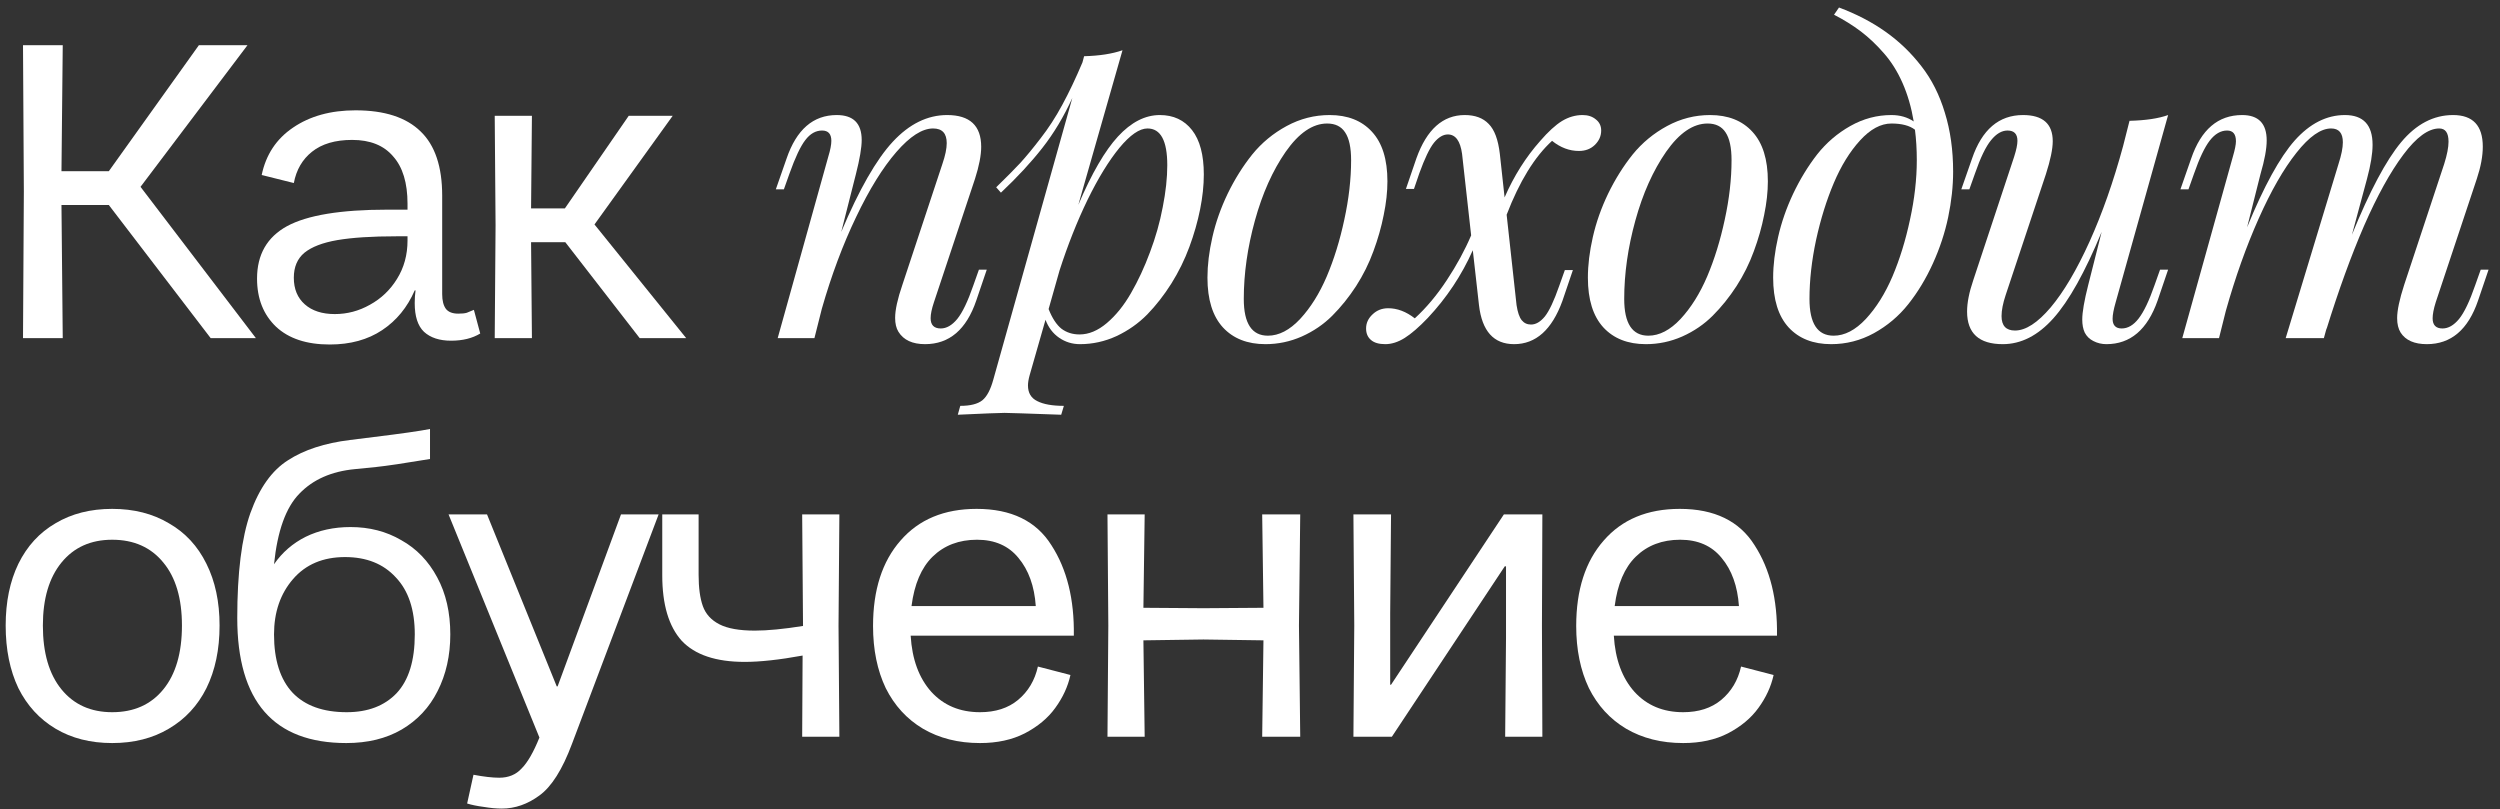
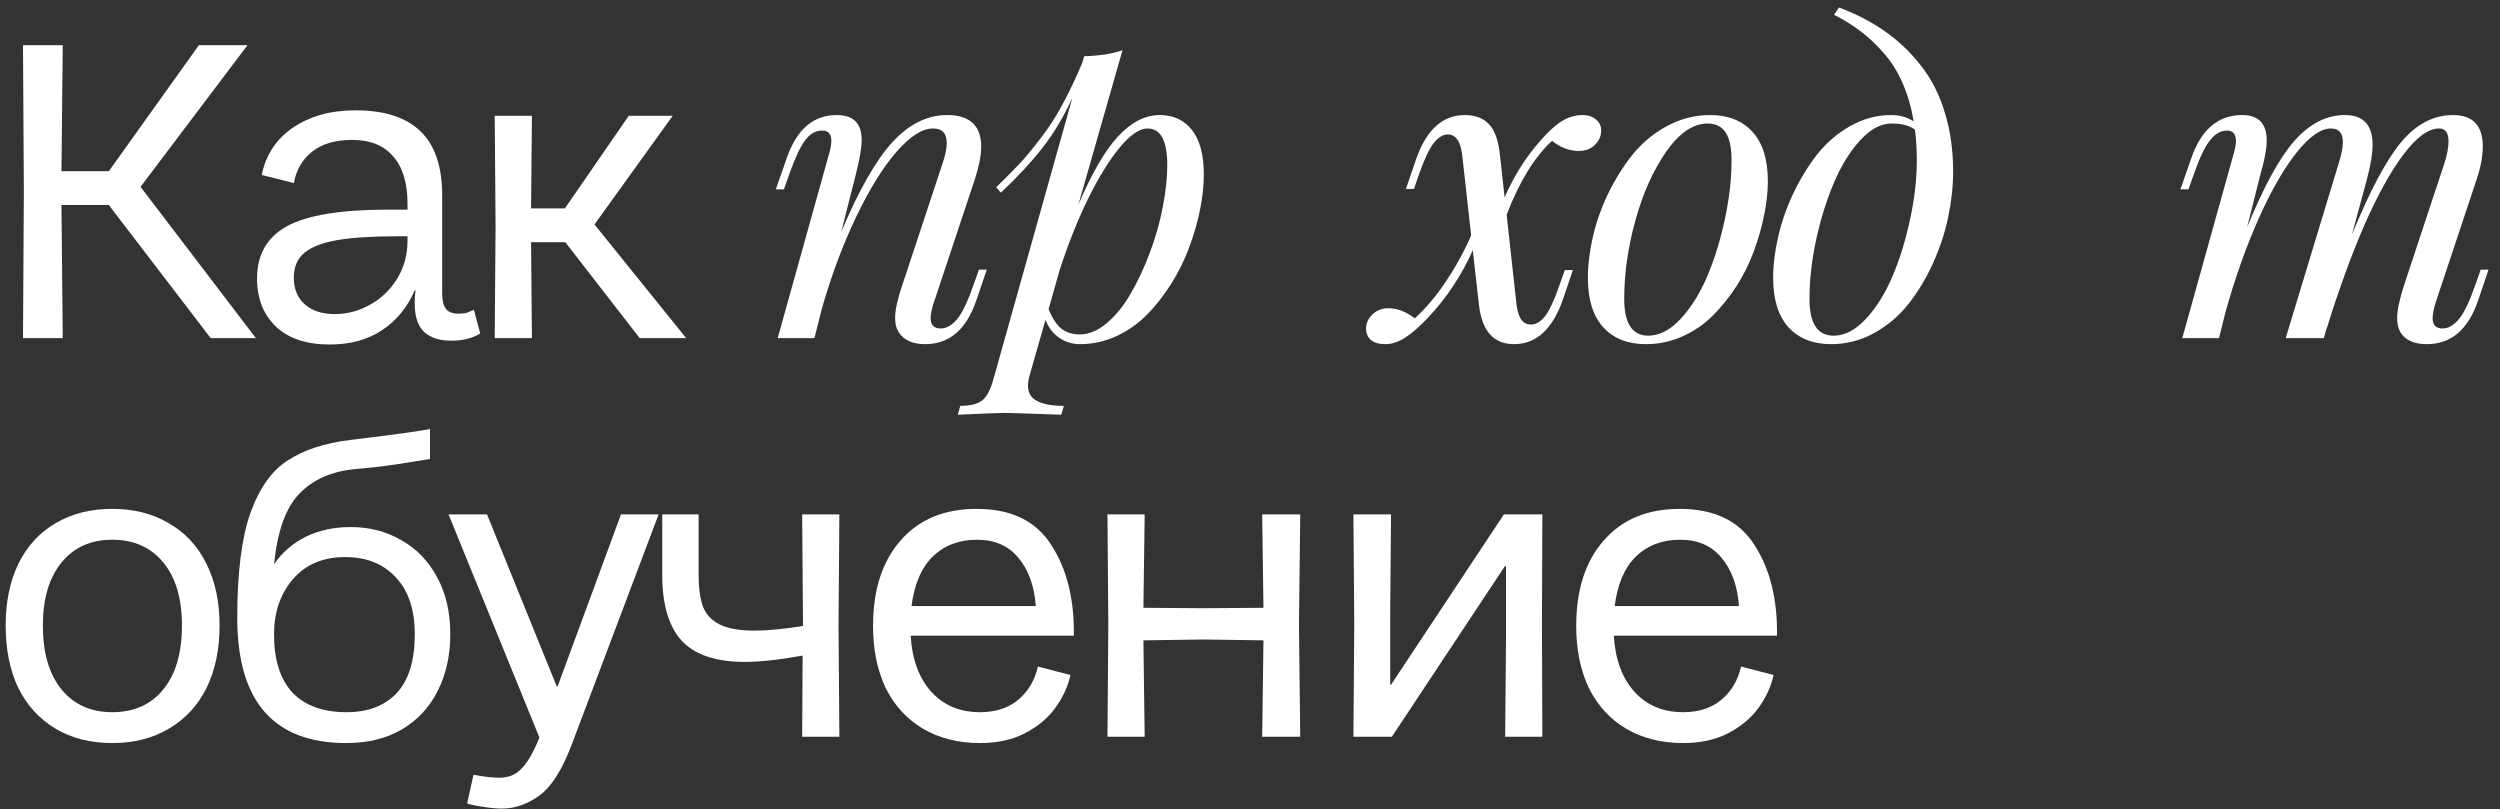
<svg xmlns="http://www.w3.org/2000/svg" width="207" height="67" viewBox="0 0 207 67" fill="none">
  <rect x="0" y="0" width="207" height="67" fill="#333333" stroke="none" />
  <path d="M9.01 16.975H5.09L5.195 28H1.905L1.975 15.855L1.905 3.745H5.195L5.09 14.175H9.01L16.465 3.745H20.49L11.635 15.47L21.19 28H17.445L9.01 16.975Z" fill="white" />
  <path d="M27.303 28.525C25.389 28.525 23.908 28.035 22.858 27.055C21.808 26.052 21.283 24.722 21.283 23.065C21.283 21.082 22.111 19.635 23.768 18.725C25.448 17.815 28.213 17.36 32.063 17.36H33.743V16.87C33.743 15.143 33.346 13.837 32.553 12.95C31.783 12.04 30.651 11.585 29.158 11.585C27.758 11.585 26.649 11.912 25.833 12.565C25.039 13.195 24.538 14.058 24.328 15.155L21.668 14.49C22.018 12.81 22.881 11.503 24.258 10.57C25.658 9.613 27.384 9.135 29.438 9.135C31.841 9.135 33.638 9.718 34.828 10.885C36.018 12.028 36.613 13.802 36.613 16.205V24.36C36.613 24.897 36.718 25.305 36.928 25.585C37.138 25.842 37.476 25.97 37.943 25.97C38.246 25.97 38.479 25.947 38.643 25.9C38.829 25.83 39.028 25.748 39.238 25.655L39.763 27.615C39.109 28.012 38.304 28.21 37.348 28.21C36.391 28.21 35.644 27.965 35.108 27.475C34.594 26.985 34.338 26.192 34.338 25.095C34.338 24.722 34.361 24.372 34.408 24.045H34.338C33.731 25.445 32.833 26.542 31.643 27.335C30.453 28.128 29.006 28.525 27.303 28.525ZM24.328 22.995C24.328 23.928 24.631 24.663 25.238 25.2C25.844 25.737 26.673 26.005 27.723 26.005C28.749 26.005 29.718 25.748 30.628 25.235C31.561 24.722 32.308 24.01 32.868 23.1C33.451 22.167 33.743 21.105 33.743 19.915V19.565H32.833C30.803 19.565 29.169 19.67 27.933 19.88C26.719 20.09 25.809 20.44 25.203 20.93C24.619 21.42 24.328 22.108 24.328 22.995Z" fill="white" />
  <path d="M41.033 18.655L40.963 9.59H44.043L43.973 17.255H46.773L52.058 9.59H55.698L49.223 18.585L56.818 28H52.968L46.808 20.055H43.973L44.043 28H40.963L41.033 18.655Z" fill="white" />
  <path d="M81.705 22.326L80.833 24.89C80.013 27.294 78.6 28.496 76.595 28.496C75.546 28.496 74.812 28.154 74.39 27.47C74.208 27.174 74.117 26.792 74.117 26.325C74.117 25.664 74.316 24.753 74.715 23.591L78.03 13.576C78.269 12.881 78.389 12.306 78.389 11.85C78.389 11.041 78.013 10.637 77.261 10.637C76.361 10.637 75.347 11.286 74.219 12.585C73.091 13.884 71.98 15.678 70.887 17.968C69.793 20.247 68.847 22.776 68.05 25.556L67.434 28H64.392L68.58 12.978C68.751 12.42 68.836 11.981 68.836 11.662C68.836 11.092 68.58 10.808 68.067 10.808C67.543 10.808 67.081 11.07 66.683 11.594C66.284 12.106 65.845 13.035 65.367 14.379L64.905 15.678H64.239L65.127 13.132C65.948 10.728 67.332 9.526 69.28 9.526C70.659 9.526 71.348 10.215 71.348 11.594C71.348 12.22 71.189 13.16 70.87 14.414L69.656 19.199C71.137 15.69 72.561 13.2 73.929 11.73C75.296 10.261 76.794 9.526 78.423 9.526C80.303 9.526 81.243 10.403 81.243 12.158C81.243 12.853 81.072 13.736 80.73 14.807L77.33 25.026C77.147 25.573 77.056 26.012 77.056 26.342C77.056 26.912 77.335 27.197 77.894 27.197C78.372 27.197 78.828 26.935 79.261 26.411C79.694 25.875 80.138 24.947 80.594 23.625L81.055 22.326H81.705Z" fill="white" />
  <path d="M92.943 4.16L89.286 16.96C90.391 14.362 91.484 12.477 92.567 11.303C93.661 10.118 94.817 9.526 96.036 9.526C97.164 9.526 98.053 9.942 98.702 10.773C99.352 11.605 99.676 12.83 99.676 14.448C99.676 15.348 99.574 16.311 99.369 17.336C99.163 18.361 98.867 19.398 98.48 20.446C98.093 21.494 97.597 22.503 96.993 23.471C96.389 24.428 95.723 25.283 94.994 26.035C94.264 26.775 93.416 27.373 92.447 27.829C91.479 28.273 90.471 28.496 89.422 28.496C88.784 28.496 88.209 28.319 87.696 27.966C87.184 27.613 86.808 27.117 86.568 26.479L85.252 31.076C85.161 31.407 85.116 31.686 85.116 31.914C85.116 32.529 85.372 32.962 85.885 33.212C86.397 33.474 87.132 33.605 88.089 33.605L87.867 34.34C85.042 34.238 83.481 34.187 83.184 34.187C82.797 34.187 81.504 34.238 79.305 34.34L79.51 33.605C80.342 33.605 80.951 33.452 81.339 33.144C81.715 32.836 82.017 32.267 82.245 31.435L88.79 8.107C88.084 9.657 87.258 11.036 86.312 12.243C85.366 13.451 84.221 14.687 82.877 15.952L82.484 15.507C83.316 14.698 83.976 14.032 84.466 13.508C84.956 12.972 85.52 12.289 86.158 11.457C86.808 10.625 87.406 9.702 87.953 8.688C88.511 7.663 89.069 6.49 89.627 5.168L89.764 4.655C91.04 4.621 92.1 4.456 92.943 4.16ZM87.73 22.395L86.825 25.59C87.121 26.342 87.474 26.884 87.884 27.214C88.306 27.533 88.807 27.692 89.388 27.692C90.151 27.692 90.903 27.379 91.644 26.752C92.396 26.114 93.062 25.288 93.644 24.274C94.236 23.249 94.76 22.121 95.216 20.891C95.683 19.66 96.036 18.413 96.275 17.148C96.526 15.883 96.651 14.727 96.651 13.679C96.651 11.651 96.105 10.637 95.011 10.637C94.35 10.637 93.575 11.172 92.686 12.243C91.809 13.314 90.932 14.744 90.055 16.533C89.189 18.322 88.414 20.275 87.73 22.395Z" fill="white" />
-   <path d="M99.977 22.993C99.977 21.945 100.114 20.822 100.387 19.626C100.661 18.418 101.082 17.222 101.652 16.037C102.233 14.841 102.911 13.758 103.686 12.79C104.472 11.822 105.423 11.036 106.54 10.432C107.656 9.828 108.841 9.526 110.094 9.526C111.587 9.526 112.755 9.987 113.598 10.91C114.452 11.833 114.879 13.2 114.879 15.012C114.879 15.878 114.777 16.806 114.572 17.797C114.378 18.789 114.093 19.791 113.717 20.805C113.353 21.808 112.874 22.77 112.282 23.693C111.689 24.605 111.034 25.419 110.316 26.137C109.599 26.855 108.756 27.43 107.787 27.863C106.83 28.285 105.827 28.496 104.779 28.496C103.287 28.496 102.113 28.034 101.259 27.111C100.404 26.177 99.977 24.804 99.977 22.993ZM109.889 10.227C108.693 10.227 107.548 11.007 106.454 12.568C105.372 14.129 104.523 16.026 103.908 18.259C103.292 20.492 102.985 22.657 102.985 24.753C102.985 26.781 103.651 27.795 104.984 27.795C105.896 27.795 106.784 27.334 107.65 26.411C108.516 25.476 109.251 24.303 109.855 22.89C110.459 21.466 110.943 19.899 111.308 18.19C111.684 16.47 111.872 14.829 111.872 13.269C111.872 12.22 111.706 11.451 111.376 10.961C111.057 10.472 110.561 10.227 109.889 10.227Z" fill="white" />
  <path d="M124.186 12.739L124.58 16.345C125.354 14.567 126.34 13.007 127.536 11.662C128.197 10.899 128.795 10.352 129.331 10.021C129.877 9.691 130.447 9.526 131.04 9.526C131.484 9.526 131.848 9.646 132.133 9.885C132.429 10.113 132.578 10.42 132.578 10.808C132.578 11.263 132.401 11.662 132.048 12.004C131.706 12.334 131.267 12.499 130.732 12.499C129.946 12.499 129.205 12.22 128.51 11.662C127.063 12.984 125.81 15.023 124.75 17.78L125.571 25.266C125.662 25.858 125.804 26.274 125.998 26.513C126.192 26.752 126.448 26.872 126.767 26.872C127.166 26.872 127.547 26.65 127.912 26.206C128.277 25.75 128.675 24.901 129.108 23.659L129.57 22.36H130.236L129.365 24.924C128.499 27.305 127.166 28.496 125.366 28.496C123.679 28.496 122.711 27.419 122.46 25.266L121.948 20.72C121.025 22.793 119.783 24.662 118.222 26.325C117.504 27.077 116.866 27.63 116.308 27.983C115.761 28.325 115.226 28.496 114.702 28.496C114.178 28.496 113.784 28.382 113.522 28.154C113.249 27.926 113.112 27.607 113.112 27.197C113.112 26.752 113.289 26.365 113.642 26.035C113.995 25.693 114.428 25.522 114.941 25.522C115.693 25.522 116.428 25.801 117.145 26.359C118.103 25.482 118.985 24.428 119.794 23.198C120.615 21.956 121.287 20.72 121.811 19.489L121.059 12.739C120.911 11.668 120.518 11.132 119.88 11.132C119.492 11.132 119.111 11.36 118.735 11.816C118.37 12.272 117.966 13.115 117.521 14.345L117.077 15.644H116.411L117.282 13.098C118.137 10.716 119.47 9.526 121.281 9.526C122.136 9.526 122.797 9.771 123.264 10.261C123.742 10.739 124.05 11.565 124.186 12.739Z" fill="white" />
  <path d="M131.477 22.993C131.477 21.945 131.614 20.822 131.887 19.626C132.161 18.418 132.582 17.222 133.152 16.037C133.733 14.841 134.411 13.758 135.186 12.79C135.972 11.822 136.923 11.036 138.04 10.432C139.156 9.828 140.341 9.526 141.594 9.526C143.087 9.526 144.255 9.987 145.098 10.91C145.952 11.833 146.379 13.2 146.379 15.012C146.379 15.878 146.277 16.806 146.072 17.797C145.878 18.789 145.593 19.791 145.217 20.805C144.853 21.808 144.374 22.77 143.782 23.693C143.189 24.605 142.534 25.419 141.816 26.137C141.099 26.855 140.256 27.43 139.287 27.863C138.33 28.285 137.327 28.496 136.279 28.496C134.787 28.496 133.613 28.034 132.759 27.111C131.904 26.177 131.477 24.804 131.477 22.993ZM141.389 10.227C140.193 10.227 139.048 11.007 137.954 12.568C136.872 14.129 136.023 16.026 135.408 18.259C134.792 20.492 134.485 22.657 134.485 24.753C134.485 26.781 135.151 27.795 136.484 27.795C137.396 27.795 138.284 27.334 139.15 26.411C140.016 25.476 140.751 24.303 141.355 22.89C141.959 21.466 142.443 19.899 142.808 18.19C143.184 16.47 143.372 14.829 143.372 13.269C143.372 12.22 143.206 11.451 142.876 10.961C142.557 10.472 142.061 10.227 141.389 10.227Z" fill="white" />
  <path d="M151.858 1.22L152.269 0.622C153.704 1.158 154.986 1.824 156.114 2.622C157.242 3.419 158.233 4.37 159.087 5.476C159.942 6.569 160.591 7.857 161.036 9.338C161.491 10.808 161.719 12.431 161.719 14.209C161.719 15.416 161.582 16.675 161.309 17.985C161.036 19.284 160.614 20.56 160.044 21.814C159.475 23.067 158.797 24.189 158.011 25.18C157.225 26.171 156.273 26.975 155.157 27.59C154.052 28.194 152.872 28.496 151.619 28.496C150.127 28.496 148.953 28.034 148.099 27.111C147.244 26.177 146.817 24.804 146.817 22.993C146.817 21.945 146.954 20.822 147.227 19.626C147.5 18.418 147.916 17.222 148.475 16.037C149.044 14.841 149.705 13.758 150.457 12.79C151.22 11.822 152.138 11.036 153.208 10.432C154.279 9.828 155.413 9.526 156.609 9.526C157.316 9.526 157.931 9.702 158.455 10.056C158.261 8.894 157.954 7.834 157.532 6.877C157.111 5.92 156.592 5.094 155.977 4.399C155.373 3.704 154.741 3.106 154.08 2.604C153.419 2.103 152.679 1.642 151.858 1.22ZM151.824 27.795C152.736 27.795 153.624 27.334 154.49 26.411C155.356 25.476 156.091 24.303 156.695 22.89C157.299 21.466 157.783 19.899 158.147 18.19C158.523 16.47 158.711 14.829 158.711 13.269C158.711 12.368 158.66 11.525 158.558 10.739C158.113 10.398 157.464 10.227 156.609 10.227C155.732 10.227 154.866 10.694 154.012 11.628C153.169 12.551 152.445 13.724 151.841 15.148C151.237 16.573 150.748 18.145 150.372 19.865C150.007 21.574 149.825 23.203 149.825 24.753C149.825 26.781 150.491 27.795 151.824 27.795Z" fill="white" />
-   <path d="M179.52 22.326L178.648 24.89C177.805 27.294 176.393 28.496 174.41 28.496C174.023 28.496 173.664 28.41 173.333 28.239C173.014 28.08 172.775 27.846 172.616 27.539C172.479 27.242 172.411 26.884 172.411 26.462C172.411 25.847 172.576 24.89 172.906 23.591L174.017 19.199C172.638 22.537 171.305 24.924 170.018 26.359C168.742 27.784 167.346 28.496 165.831 28.496C163.86 28.496 162.874 27.596 162.874 25.795C162.874 25.066 163.045 24.2 163.387 23.198L166.771 12.978C166.953 12.408 167.044 11.97 167.044 11.662C167.044 11.092 166.771 10.808 166.224 10.808C165.746 10.808 165.29 11.075 164.857 11.611C164.424 12.135 163.98 13.058 163.524 14.379L163.062 15.678H162.396L163.285 13.132C164.105 10.728 165.512 9.526 167.506 9.526C169.146 9.526 169.967 10.249 169.967 11.696C169.967 12.334 169.779 13.24 169.403 14.414L166.07 24.428C165.842 25.112 165.728 25.693 165.728 26.171C165.728 26.969 166.099 27.368 166.839 27.368C167.728 27.368 168.714 26.73 169.796 25.454C170.878 24.166 171.949 22.355 173.009 20.019C174.068 17.672 174.997 15.029 175.794 12.089L176.324 10.004C177.657 9.97 178.722 9.811 179.52 9.526L175.179 25.026C175.008 25.619 174.923 26.075 174.923 26.394C174.923 26.929 175.173 27.197 175.675 27.197C176.187 27.197 176.655 26.923 177.076 26.377C177.509 25.818 177.948 24.901 178.392 23.625L178.853 22.326H179.52Z" fill="white" />
  <path d="M206.054 22.326L205.182 24.89C204.362 27.294 202.949 28.496 200.944 28.496C199.907 28.496 199.184 28.177 198.773 27.539C198.58 27.231 198.483 26.832 198.483 26.342C198.483 25.704 198.677 24.787 199.064 23.591L202.379 13.576C202.619 12.813 202.738 12.198 202.738 11.73C202.738 11.001 202.482 10.637 201.969 10.637C201.069 10.637 200.078 11.36 198.996 12.807C197.913 14.254 196.831 16.214 195.749 18.686C194.678 21.158 193.635 24.029 192.621 27.299L192.655 27.128L192.416 28H189.254L193.629 13.576C193.869 12.836 193.988 12.238 193.988 11.782C193.988 11.018 193.664 10.637 193.014 10.637C192.16 10.637 191.203 11.309 190.143 12.653C189.083 13.986 188.041 15.803 187.016 18.105C185.99 20.406 185.084 22.953 184.298 25.744L183.734 28H180.692L184.879 12.978C185.05 12.397 185.136 11.97 185.136 11.696C185.136 11.104 184.891 10.808 184.401 10.808C183.877 10.808 183.398 11.087 182.965 11.645C182.544 12.192 182.111 13.103 181.666 14.379L181.205 15.678H180.539L181.427 13.132C182.248 10.728 183.655 9.526 185.648 9.526C187.004 9.526 187.682 10.227 187.682 11.628C187.682 12.323 187.511 13.252 187.169 14.414L186.059 18.823C187.449 15.428 188.764 13.029 190.006 11.628C191.26 10.227 192.644 9.526 194.159 9.526C195.686 9.526 196.449 10.346 196.449 11.987C196.449 12.727 196.295 13.667 195.988 14.807L194.74 19.438C196.21 15.826 197.566 13.274 198.808 11.782C200.061 10.278 201.496 9.526 203.114 9.526C204.755 9.526 205.575 10.398 205.575 12.141C205.575 12.927 205.41 13.815 205.08 14.807L201.679 25.026C201.508 25.573 201.422 26.018 201.422 26.359C201.422 26.918 201.696 27.197 202.243 27.197C202.721 27.197 203.177 26.935 203.61 26.411C204.043 25.875 204.487 24.947 204.943 23.625L205.404 22.326H206.054Z" fill="white" />
  <path d="M9.29 61.525C7.493 61.525 5.93 61.128 4.6 60.335C3.27 59.542 2.243 58.422 1.52 56.975C0.82 55.505 0.47 53.778 0.47 51.795C0.47 49.835 0.82 48.132 1.52 46.685C2.243 45.215 3.27 44.095 4.6 43.325C5.93 42.532 7.493 42.135 9.29 42.135C11.087 42.135 12.65 42.532 13.98 43.325C15.333 44.095 16.372 45.215 17.095 46.685C17.818 48.132 18.18 49.835 18.18 51.795C18.18 53.778 17.818 55.505 17.095 56.975C16.372 58.422 15.333 59.542 13.98 60.335C12.65 61.128 11.087 61.525 9.29 61.525ZM3.55 51.795C3.55 54.058 4.063 55.82 5.09 57.08C6.117 58.34 7.517 58.97 9.29 58.97C11.087 58.97 12.498 58.34 13.525 57.08C14.552 55.82 15.065 54.058 15.065 51.795C15.065 49.555 14.552 47.817 13.525 46.58C12.498 45.32 11.087 44.69 9.29 44.69C7.517 44.69 6.117 45.32 5.09 46.58C4.063 47.84 3.55 49.578 3.55 51.795Z" fill="white" />
  <path d="M28.674 61.525C22.654 61.525 19.645 58.072 19.645 51.165C19.645 47.432 20.006 44.538 20.73 42.485C21.476 40.408 22.515 38.95 23.845 38.11C25.174 37.247 26.89 36.687 28.989 36.43L30.95 36.185C33.236 35.905 34.788 35.683 35.605 35.52V38.005C33.505 38.355 32.011 38.577 31.125 38.67L29.375 38.845C27.438 39.032 25.91 39.708 24.79 40.875C23.669 42.018 22.97 43.967 22.689 46.72C23.366 45.74 24.241 44.982 25.314 44.445C26.411 43.908 27.648 43.64 29.024 43.64C30.588 43.64 31.988 44.002 33.224 44.725C34.484 45.425 35.476 46.452 36.2 47.805C36.923 49.135 37.285 50.71 37.285 52.53C37.285 54.28 36.934 55.843 36.234 57.22C35.558 58.573 34.566 59.635 33.26 60.405C31.976 61.152 30.448 61.525 28.674 61.525ZM22.689 52.53C22.689 54.653 23.203 56.263 24.23 57.36C25.256 58.433 26.75 58.97 28.709 58.97C30.459 58.97 31.836 58.445 32.84 57.395C33.843 56.322 34.344 54.7 34.344 52.53C34.344 50.477 33.819 48.902 32.77 47.805C31.743 46.685 30.343 46.125 28.57 46.125C26.75 46.125 25.314 46.732 24.265 47.945C23.215 49.158 22.689 50.687 22.689 52.53Z" fill="white" />
  <path d="M41.549 66.95C41.106 66.95 40.604 66.903 40.044 66.81C39.507 66.74 39.052 66.647 38.679 66.53L39.204 64.15C40.067 64.313 40.779 64.395 41.339 64.395C42.109 64.395 42.727 64.138 43.194 63.625C43.684 63.135 44.174 62.283 44.664 61.07L37.139 42.59H40.324L46.099 56.835H46.169L51.419 42.59H54.534L47.359 61.595C46.566 63.718 45.667 65.142 44.664 65.865C43.684 66.588 42.646 66.95 41.549 66.95Z" fill="white" />
  <path d="M61.66 54.805C59.28 54.805 57.542 54.222 56.445 53.055C55.372 51.865 54.835 50.057 54.835 47.63V42.59H57.845V47.595C57.845 48.668 57.962 49.532 58.195 50.185C58.428 50.838 58.883 51.34 59.56 51.69C60.237 52.04 61.217 52.215 62.5 52.215C63.55 52.215 64.88 52.087 66.49 51.83V51.795L66.42 42.59H69.5L69.43 51.795L69.5 61H66.42L66.455 54.28C64.542 54.63 62.943 54.805 61.66 54.805Z" fill="white" />
  <path d="M81.143 61.525C79.347 61.525 77.772 61.128 76.418 60.335C75.088 59.542 74.062 58.422 73.338 56.975C72.638 55.505 72.288 53.79 72.288 51.83C72.288 48.843 73.047 46.487 74.563 44.76C76.08 43.01 78.18 42.135 80.863 42.135C83.733 42.135 85.798 43.138 87.058 45.145C88.342 47.128 88.96 49.625 88.913 52.635H75.403C75.52 54.595 76.092 56.147 77.118 57.29C78.145 58.41 79.487 58.97 81.143 58.97C82.427 58.97 83.477 58.632 84.293 57.955C85.133 57.255 85.682 56.333 85.938 55.19L88.633 55.89C88.423 56.847 88.003 57.757 87.373 58.62C86.767 59.46 85.927 60.16 84.853 60.72C83.803 61.257 82.567 61.525 81.143 61.525ZM85.763 50.185C85.647 48.528 85.168 47.198 84.328 46.195C83.512 45.192 82.368 44.69 80.898 44.69C79.405 44.69 78.18 45.157 77.223 46.09C76.29 47 75.707 48.365 75.473 50.185H85.763Z" fill="white" />
  <path d="M104.614 53.02L99.644 52.95L94.674 53.02L94.779 61H91.699L91.769 51.795L91.699 42.59H94.779L94.674 50.325L99.644 50.36L104.614 50.325L104.509 42.59H107.659L107.554 51.795L107.659 61H104.509L104.614 53.02Z" fill="white" />
  <path d="M112.133 51.795L112.063 42.59H115.178L115.108 50.78V56.695H115.178L124.523 42.59H127.708L127.673 51.795L127.708 61H124.628L124.698 52.81V46.895H124.593L115.248 61H112.063L112.133 51.795Z" fill="white" />
  <path d="M139.365 61.525C137.568 61.525 135.993 61.128 134.64 60.335C133.31 59.542 132.283 58.422 131.56 56.975C130.86 55.505 130.51 53.79 130.51 51.83C130.51 48.843 131.268 46.487 132.785 44.76C134.302 43.01 136.402 42.135 139.085 42.135C141.955 42.135 144.02 43.138 145.28 45.145C146.563 47.128 147.182 49.625 147.135 52.635H133.625C133.742 54.595 134.313 56.147 135.34 57.29C136.367 58.41 137.708 58.97 139.365 58.97C140.648 58.97 141.698 58.632 142.515 57.955C143.355 57.255 143.903 56.333 144.16 55.19L146.855 55.89C146.645 56.847 146.225 57.757 145.595 58.62C144.988 59.46 144.148 60.16 143.075 60.72C142.025 61.257 140.788 61.525 139.365 61.525ZM143.985 50.185C143.868 48.528 143.39 47.198 142.55 46.195C141.733 45.192 140.59 44.69 139.12 44.69C137.627 44.69 136.402 45.157 135.445 46.09C134.512 47 133.928 48.365 133.695 50.185H143.985Z" fill="white" />
</svg>